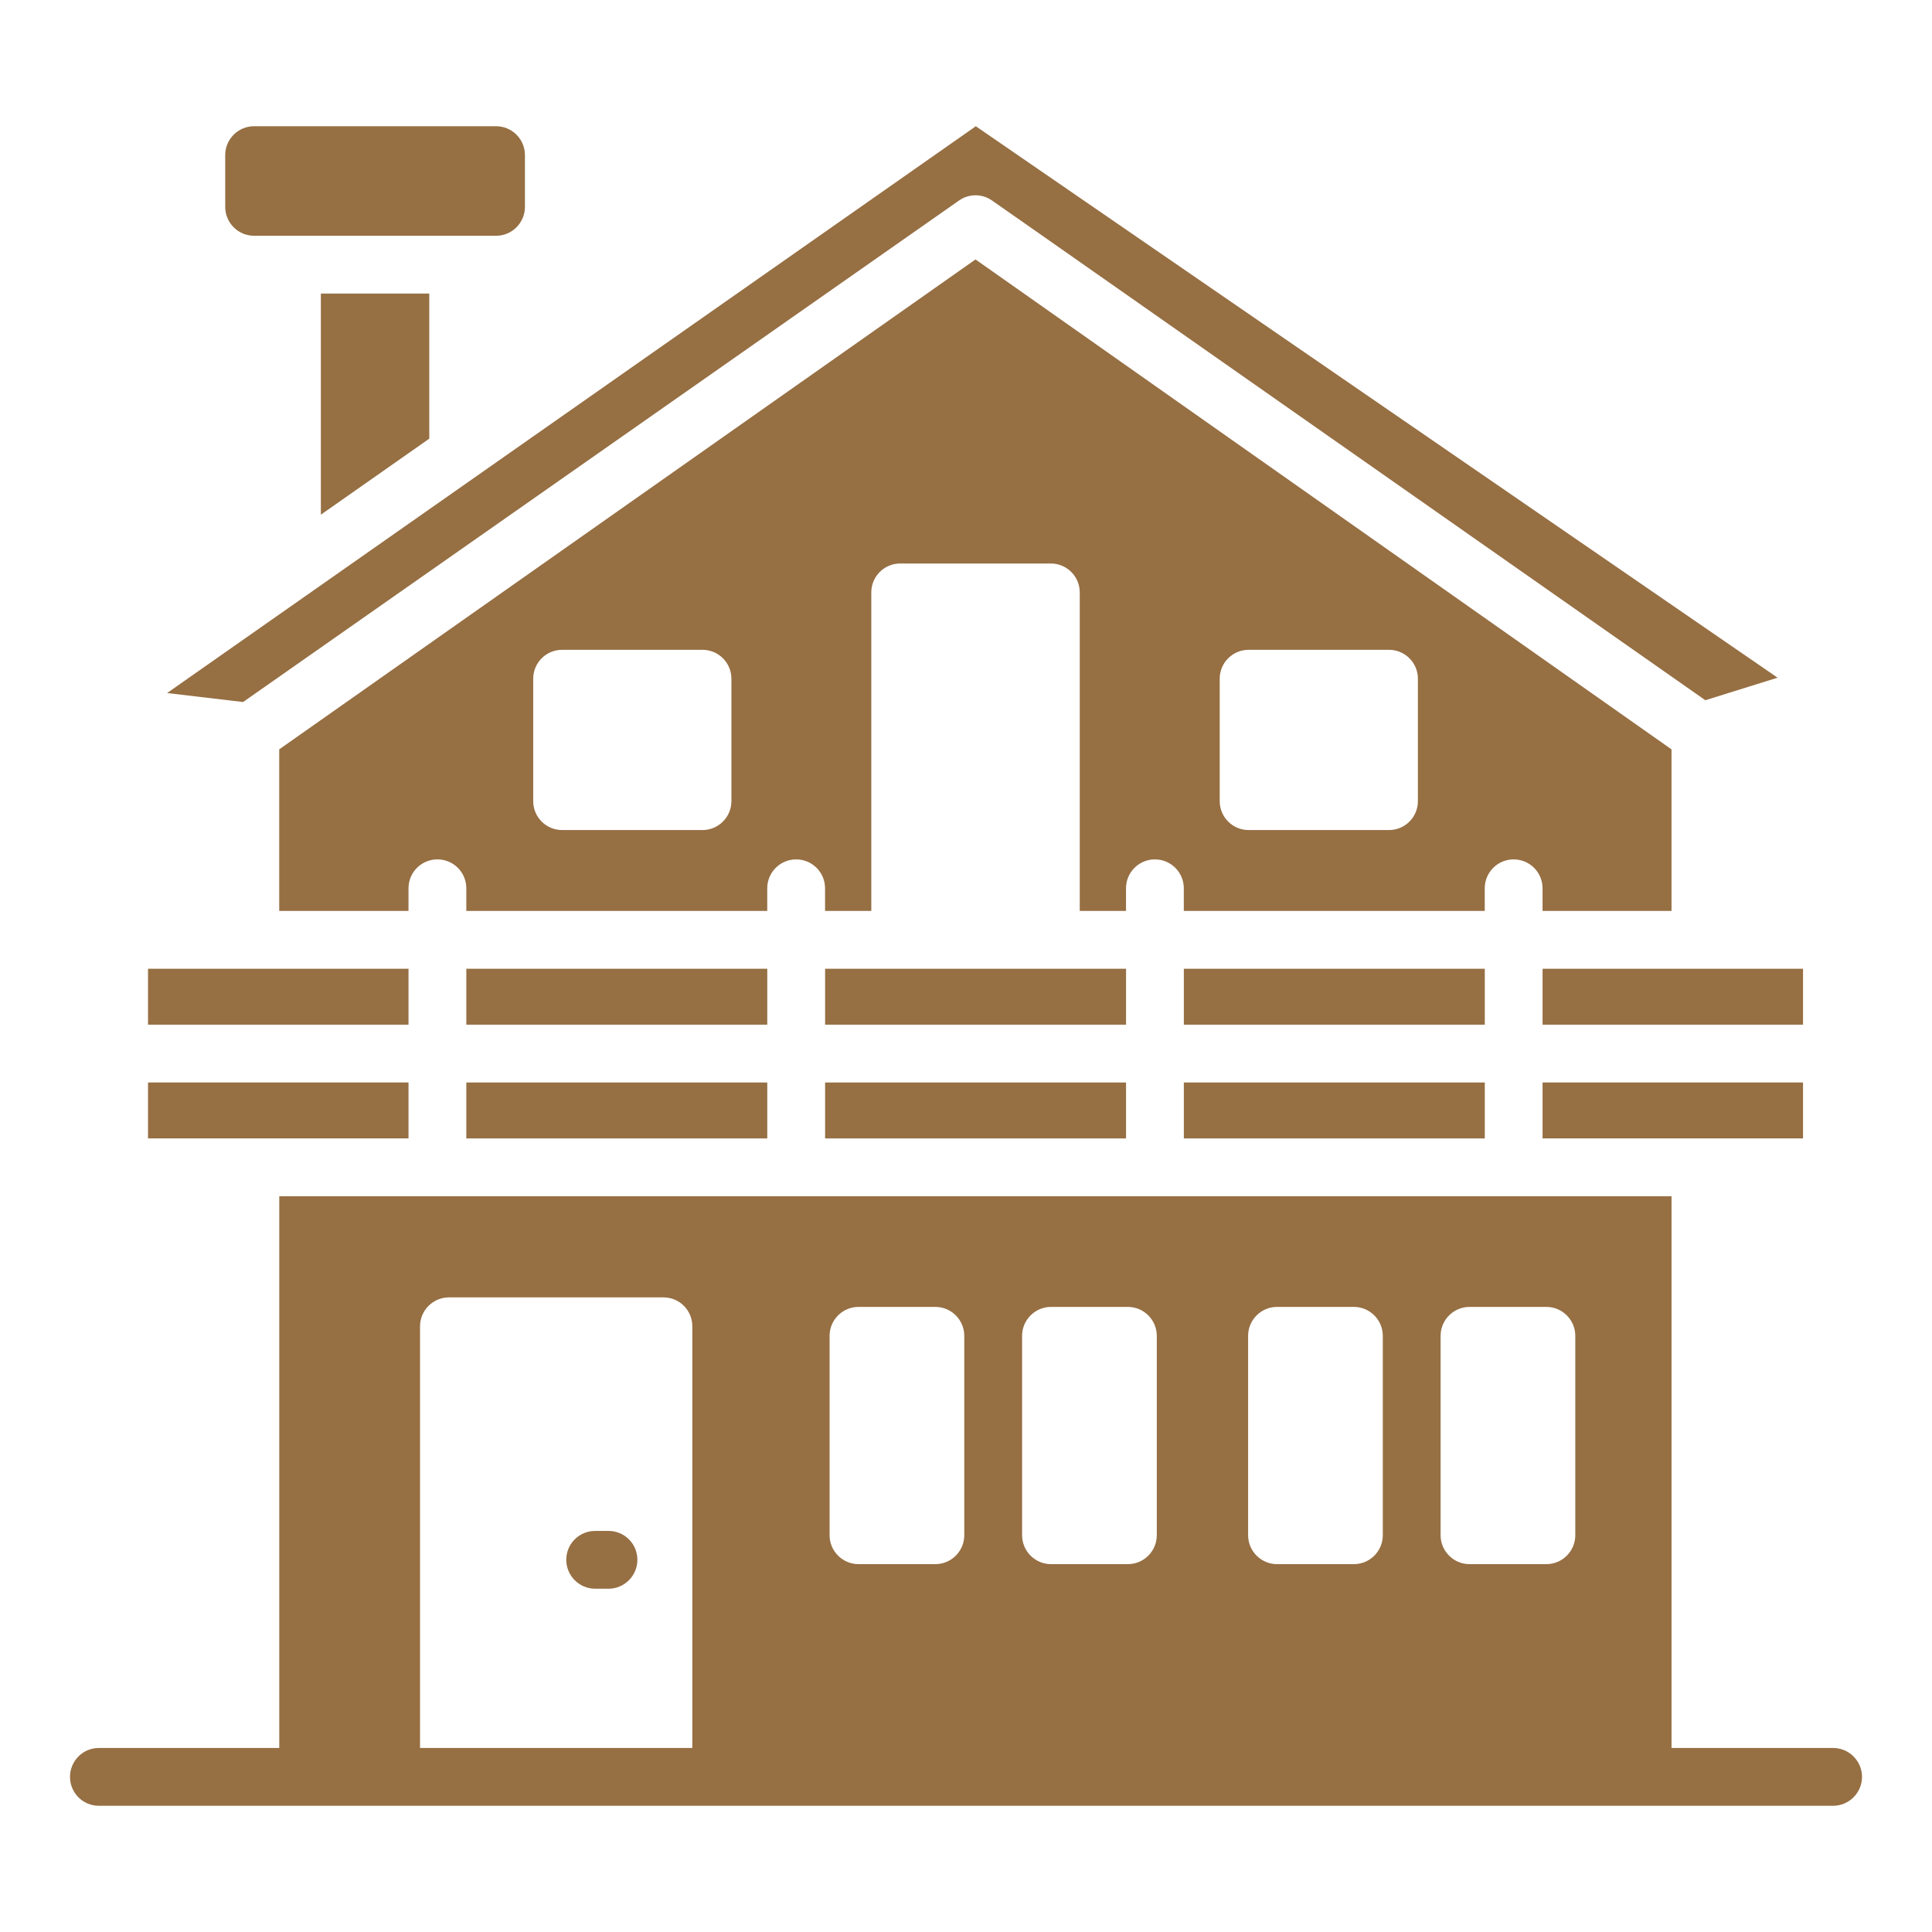
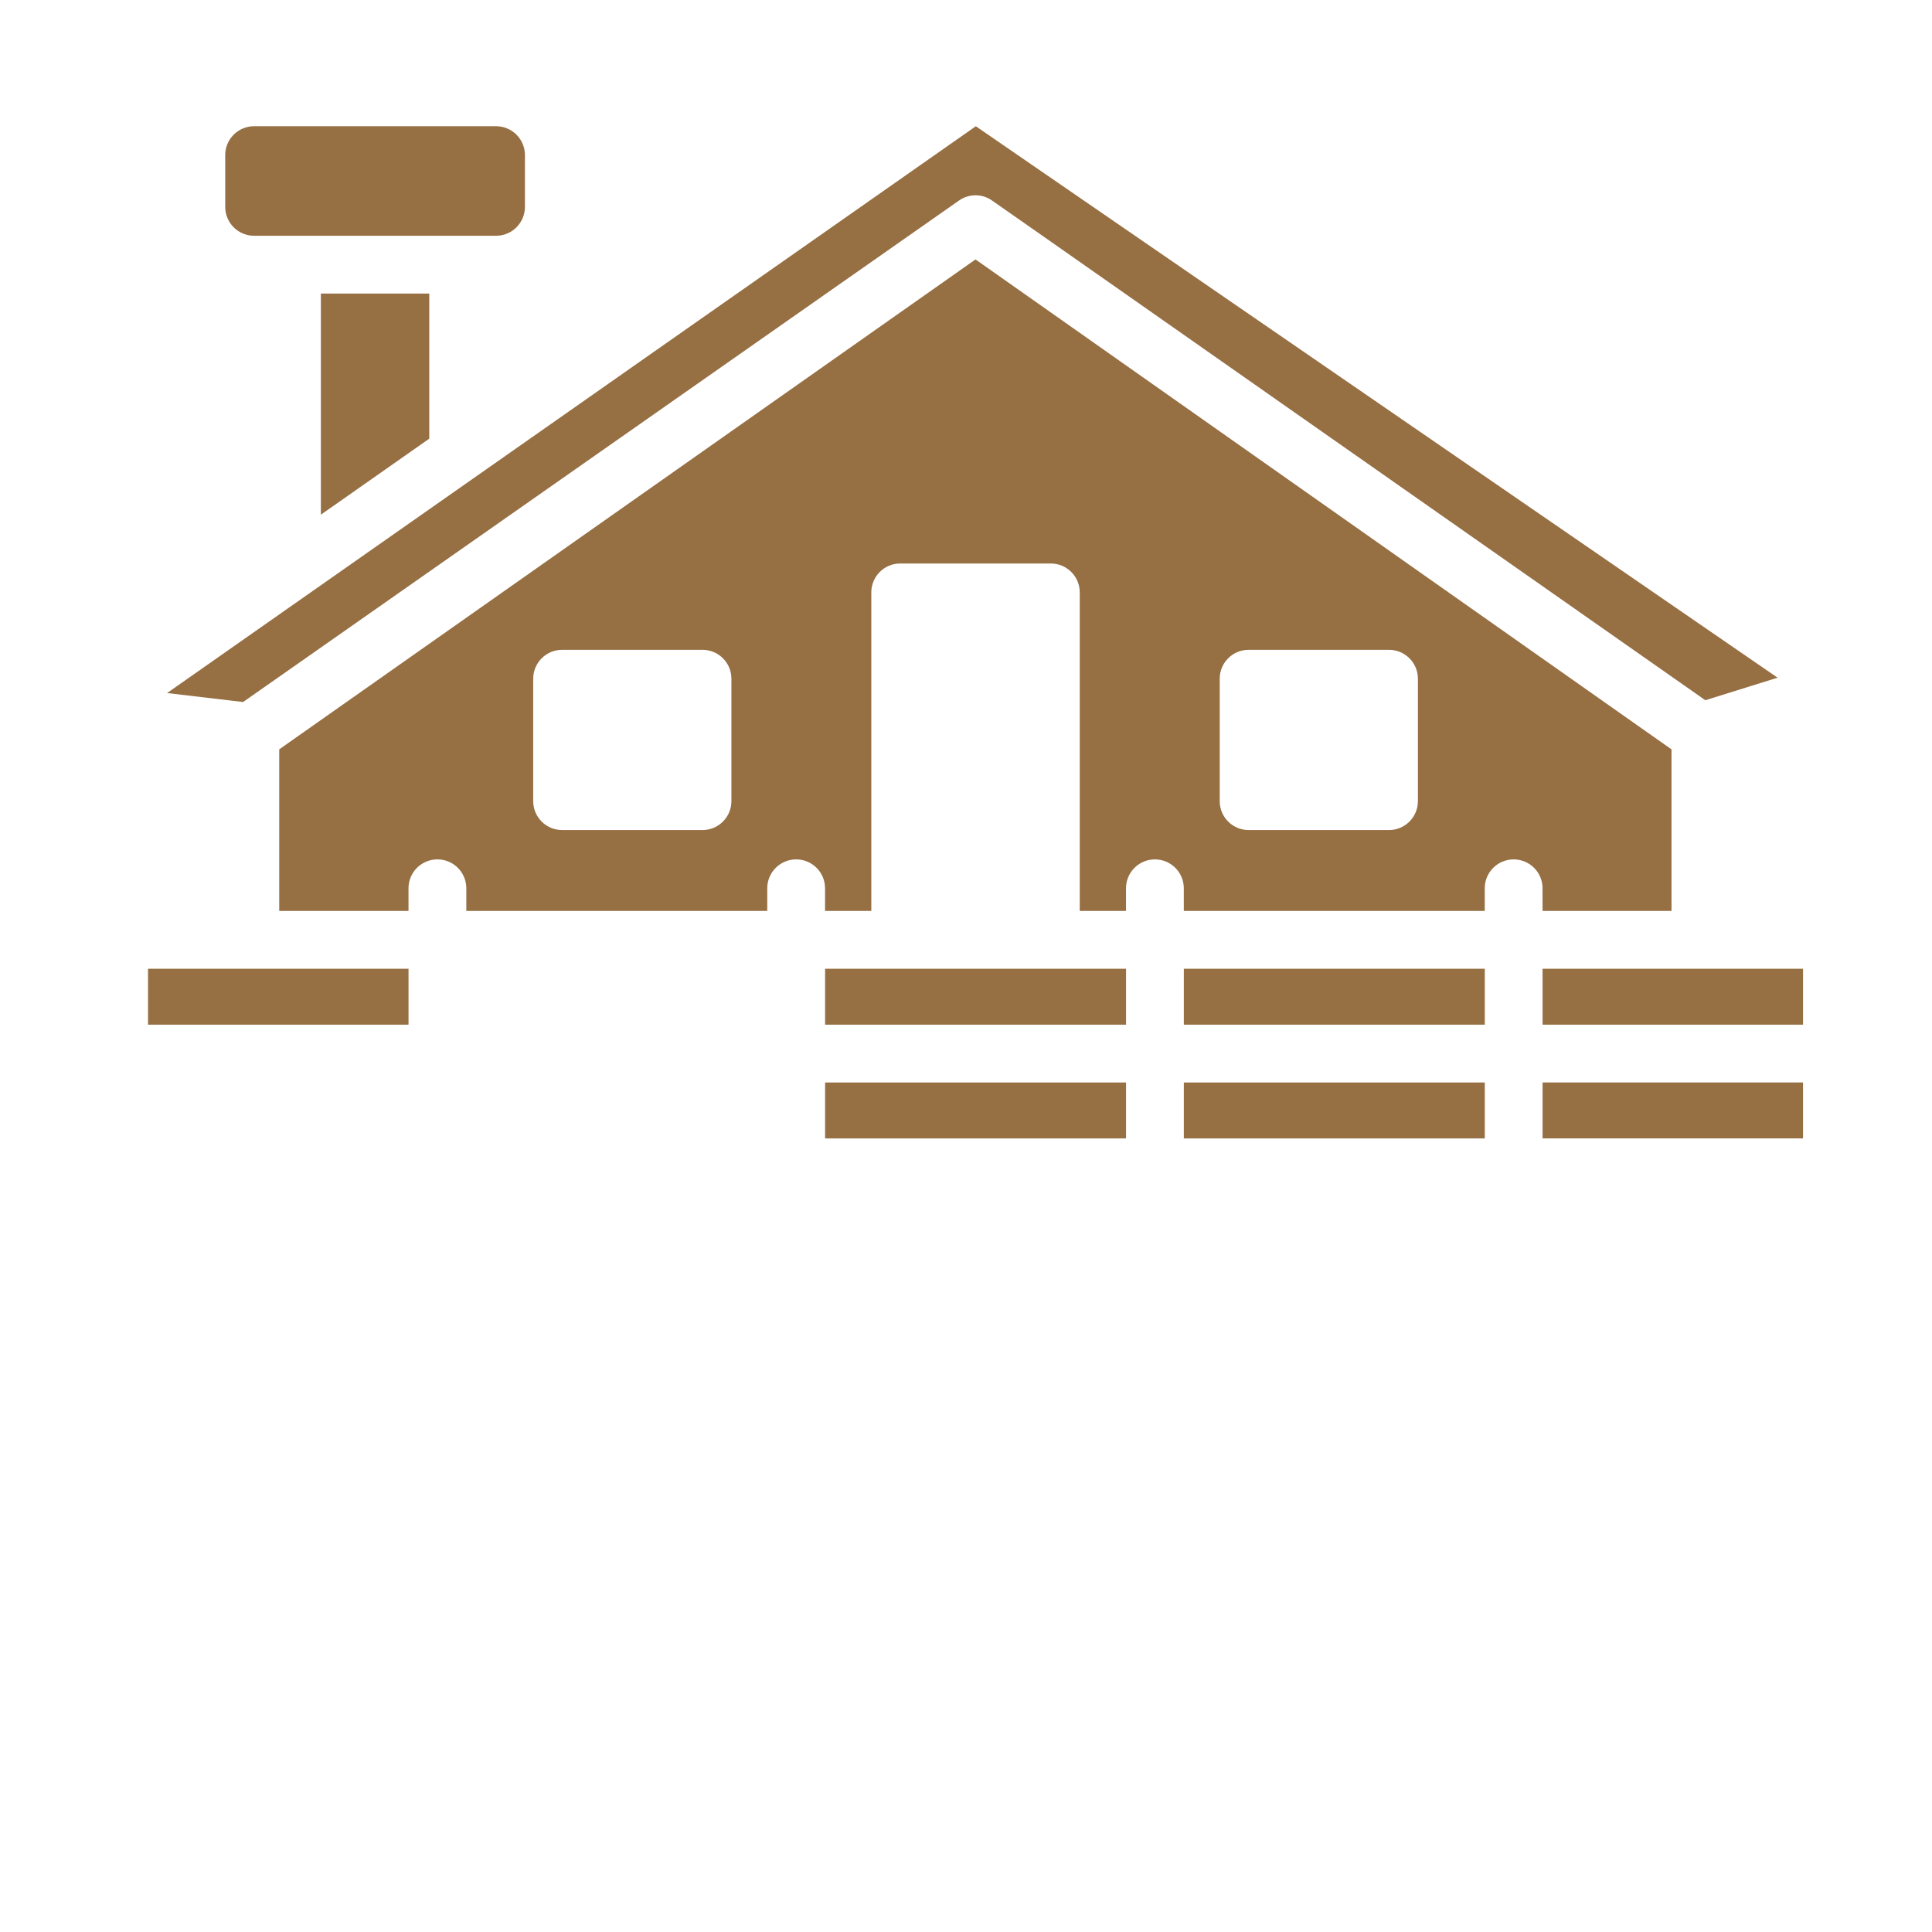
<svg xmlns="http://www.w3.org/2000/svg" width="512" height="512" version="1.1" viewBox="0 0 512 512">
  <g fill="#966f43">
    <path d="m218.66 286.87h79.754v14.824h-79.754z" />
    <path d="m67.344 62.48h64.109c4.231 0 7.66-3.43 7.66-7.66v-13.711c0-4.231-3.43-7.66-7.66-7.66h-64.109c-4.231 0-7.66 3.43-7.66 7.66v13.711c0 4.231 3.43 7.66 7.66 7.66z" />
    <path d="m313.73 286.87h79.754v14.824h-79.754z" />
-     <path d="m123.58 256.73h79.754v14.82h-79.754z" />
    <path d="m218.66 256.73h79.754v14.82h-79.754z" />
    <path d="m254.16 53.133c2.606-1.84 6.129-1.84 8.73 0l15.551 10.875 173.49 121.56 19.148-5.973-212.48-146.14c-304.5 213.37 90.02-63.094-214.32 150.21l20.145 2.375z" />
    <path d="m313.73 256.73h79.754v14.82h-79.754z" />
-     <path d="m123.58 286.87h79.754v14.824h-79.754z" />
    <path d="m442.97 241.41v-42.816l-184.45-129.84-184.52 129.83v42.816h34.258v-5.996c0-4.234 3.426-7.66 7.66-7.66s7.66 3.426 7.66 7.66v5.996l79.75 0.004v-5.996c0-4.234 3.426-7.66 7.66-7.66s7.66 3.426 7.66 7.66v5.996h12.254v-84.41c0-4.231 3.43-7.66 7.66-7.66h39.922c4.231 0 7.66 3.43 7.66 7.66v84.41h12.258v-5.996c0-4.234 3.426-7.66 7.66-7.66 4.234 0 7.66 3.426 7.66 7.66v5.996h79.75v-5.996c0-4.234 3.426-7.66 7.66-7.66s7.66 3.426 7.66 7.66v5.996zm-249.14-29.098c0 4.231-3.43 7.66-7.66 7.66h-37.203c-4.231 0-7.66-3.43-7.66-7.66v-32.445c0-4.231 3.43-7.66 7.66-7.66h37.203c4.231 0 7.66 3.43 7.66 7.66zm181.93 0c0 4.231-3.43 7.66-7.66 7.66h-37.203c-4.231 0-7.66-3.43-7.66-7.66v-32.445c0-4.231 3.43-7.66 7.66-7.66h37.203c4.231 0 7.66 3.43 7.66 7.66z" />
    <path d="m113.76 116.25v-38.453h-28.727v58.598z" />
    <path d="m477.82 256.73h-69.023v14.82h69.023z" />
    <path d="m108.26 256.73h-69.031v14.82h69.031z" />
    <path d="m477.82 301.69v-14.824h-69.023v14.824z" />
-     <path d="m108.26 301.69v-14.824h-69.031v14.824z" />
-     <path d="m157.73 405.71c-4.215 0-7.66 3.371-7.66 7.66 0 4.215 3.445 7.66 7.66 7.66h3.523c4.211 0 7.66-3.445 7.66-7.66 0-4.289-3.445-7.66-7.66-7.66z" />
-     <path d="m485.79 463.23h-42.816v-146.22h-41.668-0.152-0.152-94.906-0.152-94.828-0.152-94.902-0.152-41.898v146.22h-47.797c-4.289 0-7.66 3.449-7.66 7.66s3.371 7.66 7.66 7.66h459.58c4.211 0 7.66-3.445 7.66-7.66 0-4.211-3.445-7.66-7.66-7.66zm-302.32 0h-72.156v-111.75c0-4.211 3.445-7.66 7.66-7.66h56.836c4.289 0 7.66 3.445 7.66 7.66zm72.074-56.375c0 4.211-3.445 7.66-7.66 7.66h-20.375c-4.211 0-7.66-3.445-7.66-7.66v-52.852c0-4.211 3.445-7.66 7.66-7.66h20.375c4.211 0 7.66 3.445 7.66 7.66zm51.016 0c0 4.211-3.445 7.66-7.66 7.66h-20.375c-4.211 0-7.66-3.445-7.66-7.66v-52.852c0-4.211 3.445-7.66 7.66-7.66h20.375c4.211 0 7.66 3.445 7.66 7.66zm59.898 0c0 4.211-3.445 7.66-7.66 7.66h-20.375c-4.211 0-7.66-3.445-7.66-7.66v-52.852c0-4.211 3.445-7.66 7.66-7.66h20.375c4.211 0 7.66 3.445 7.66 7.66zm51.012 0c0 4.211-3.445 7.66-7.66 7.66h-20.375c-4.215 0-7.66-3.445-7.66-7.66v-52.852c0-4.211 3.445-7.66 7.66-7.66h20.375c4.211 0 7.66 3.445 7.66 7.66z" />
  </g>
</svg>